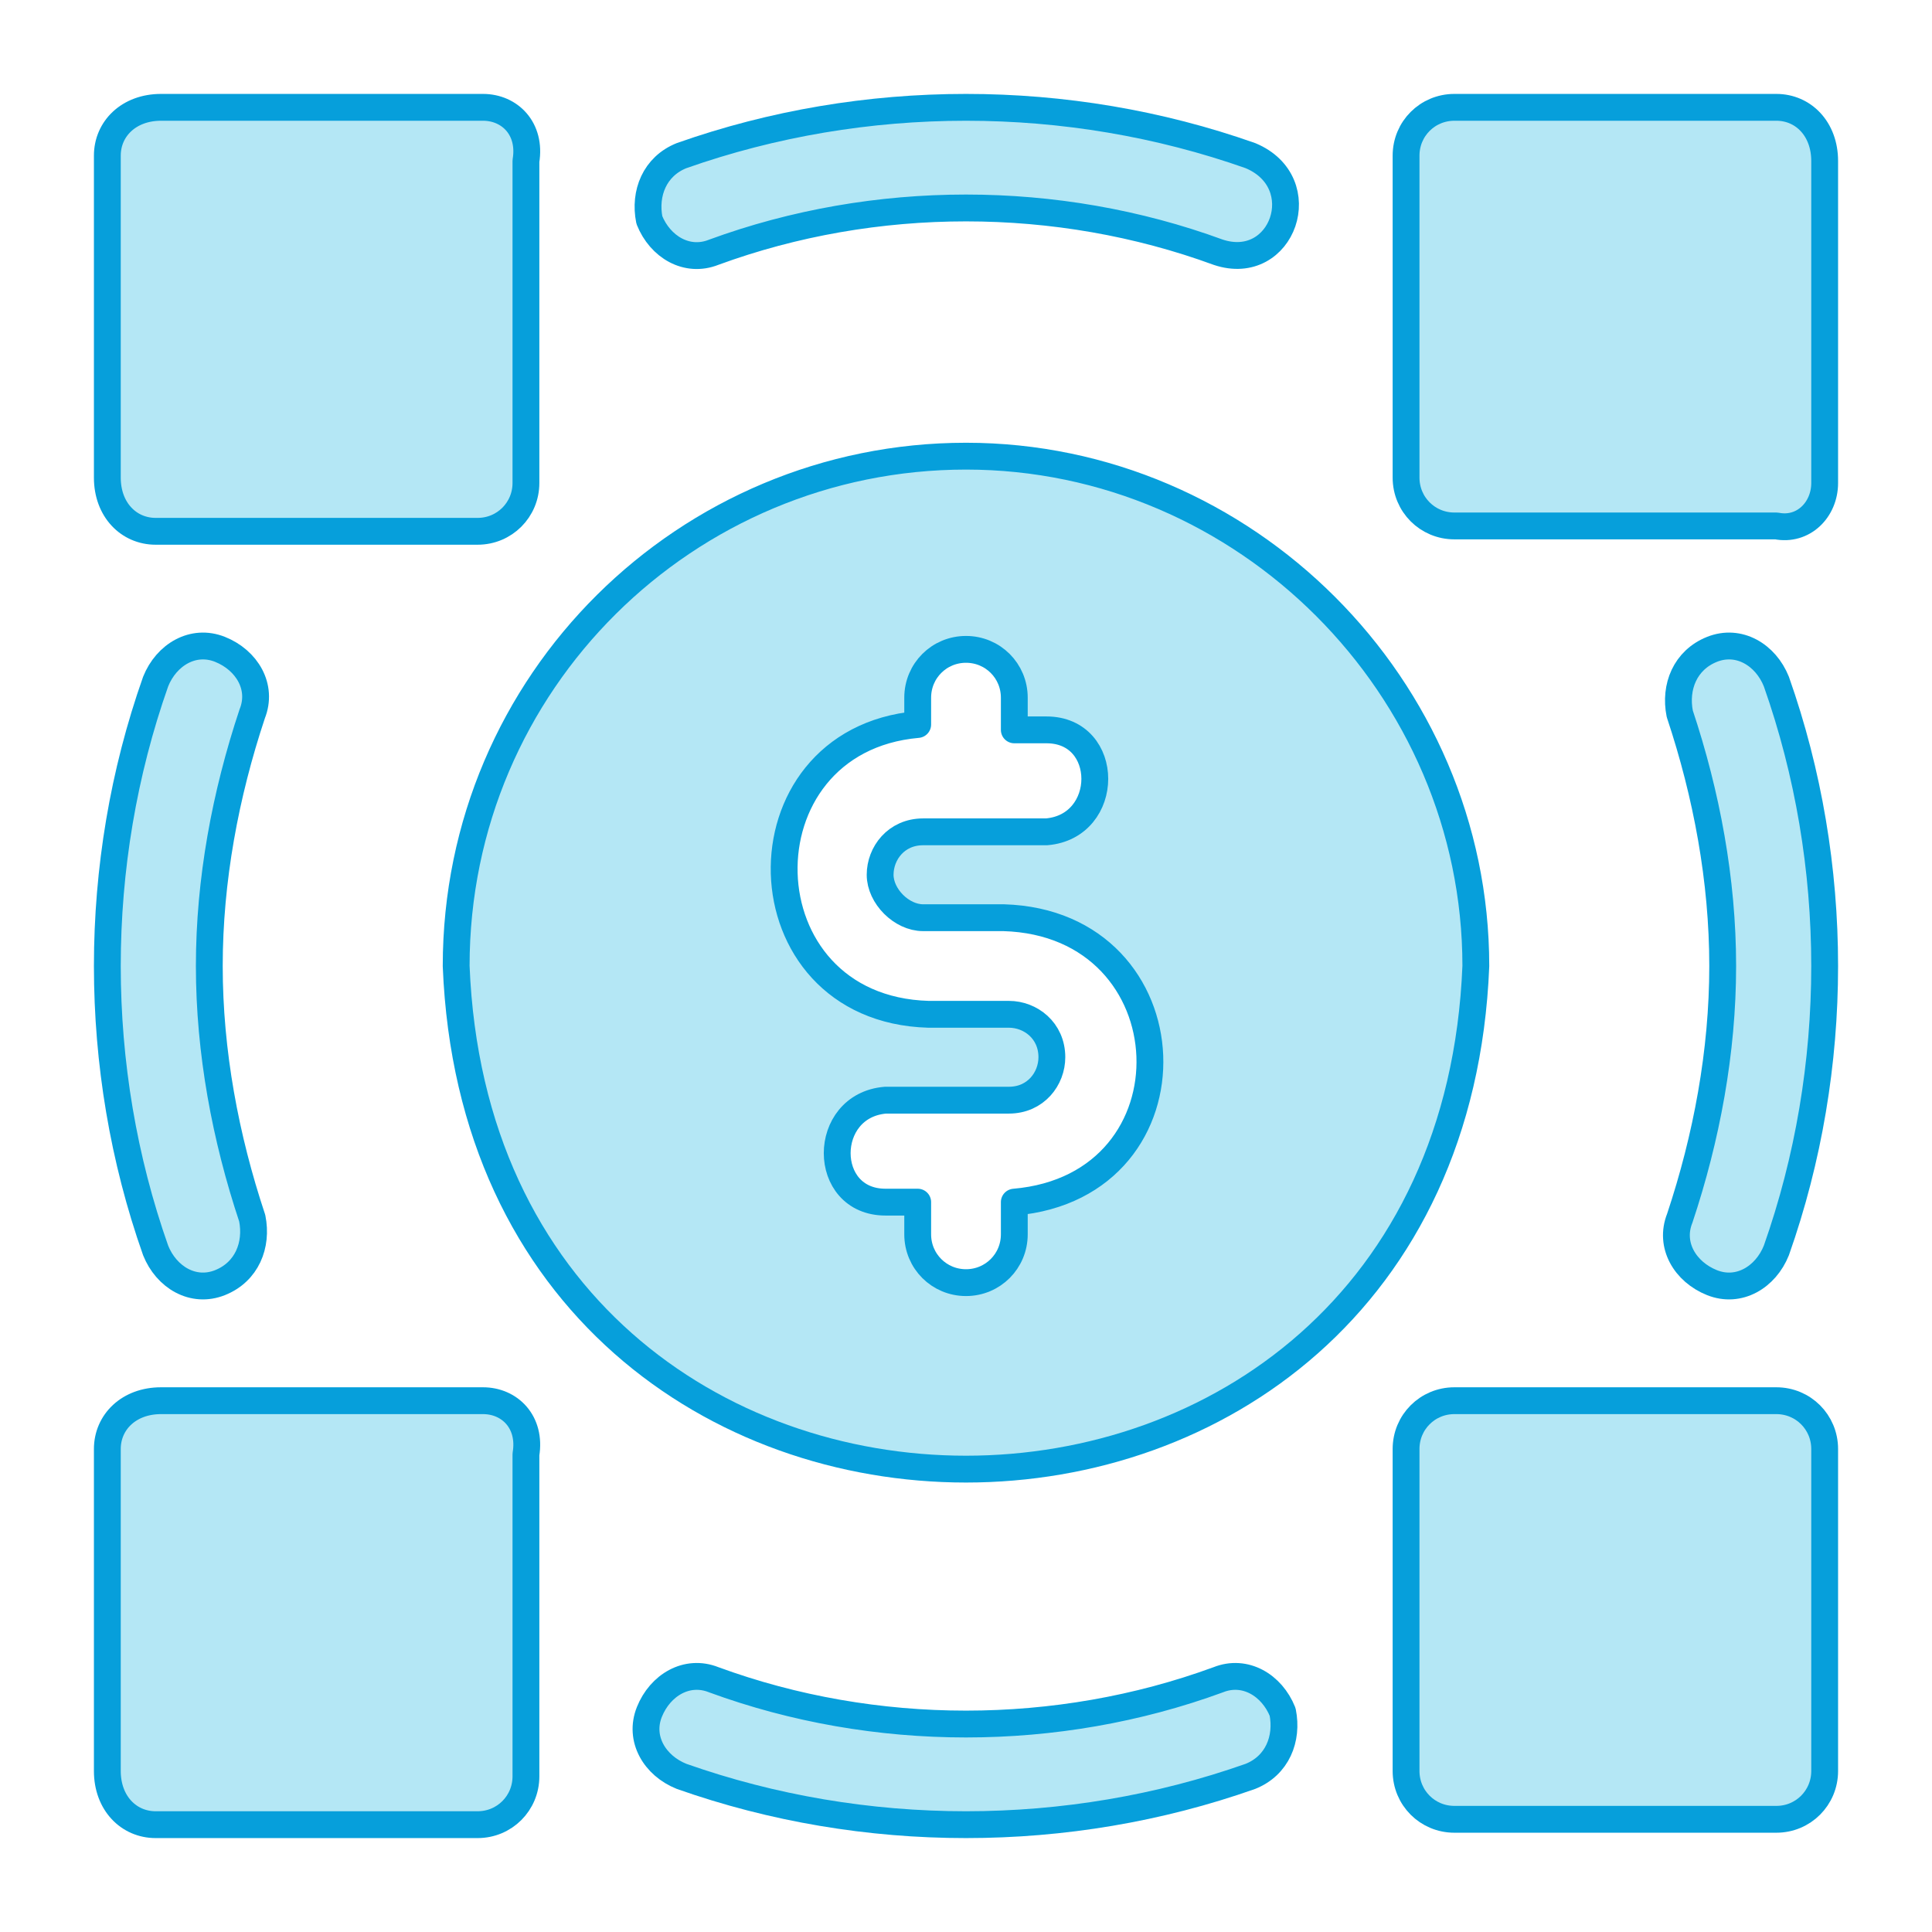
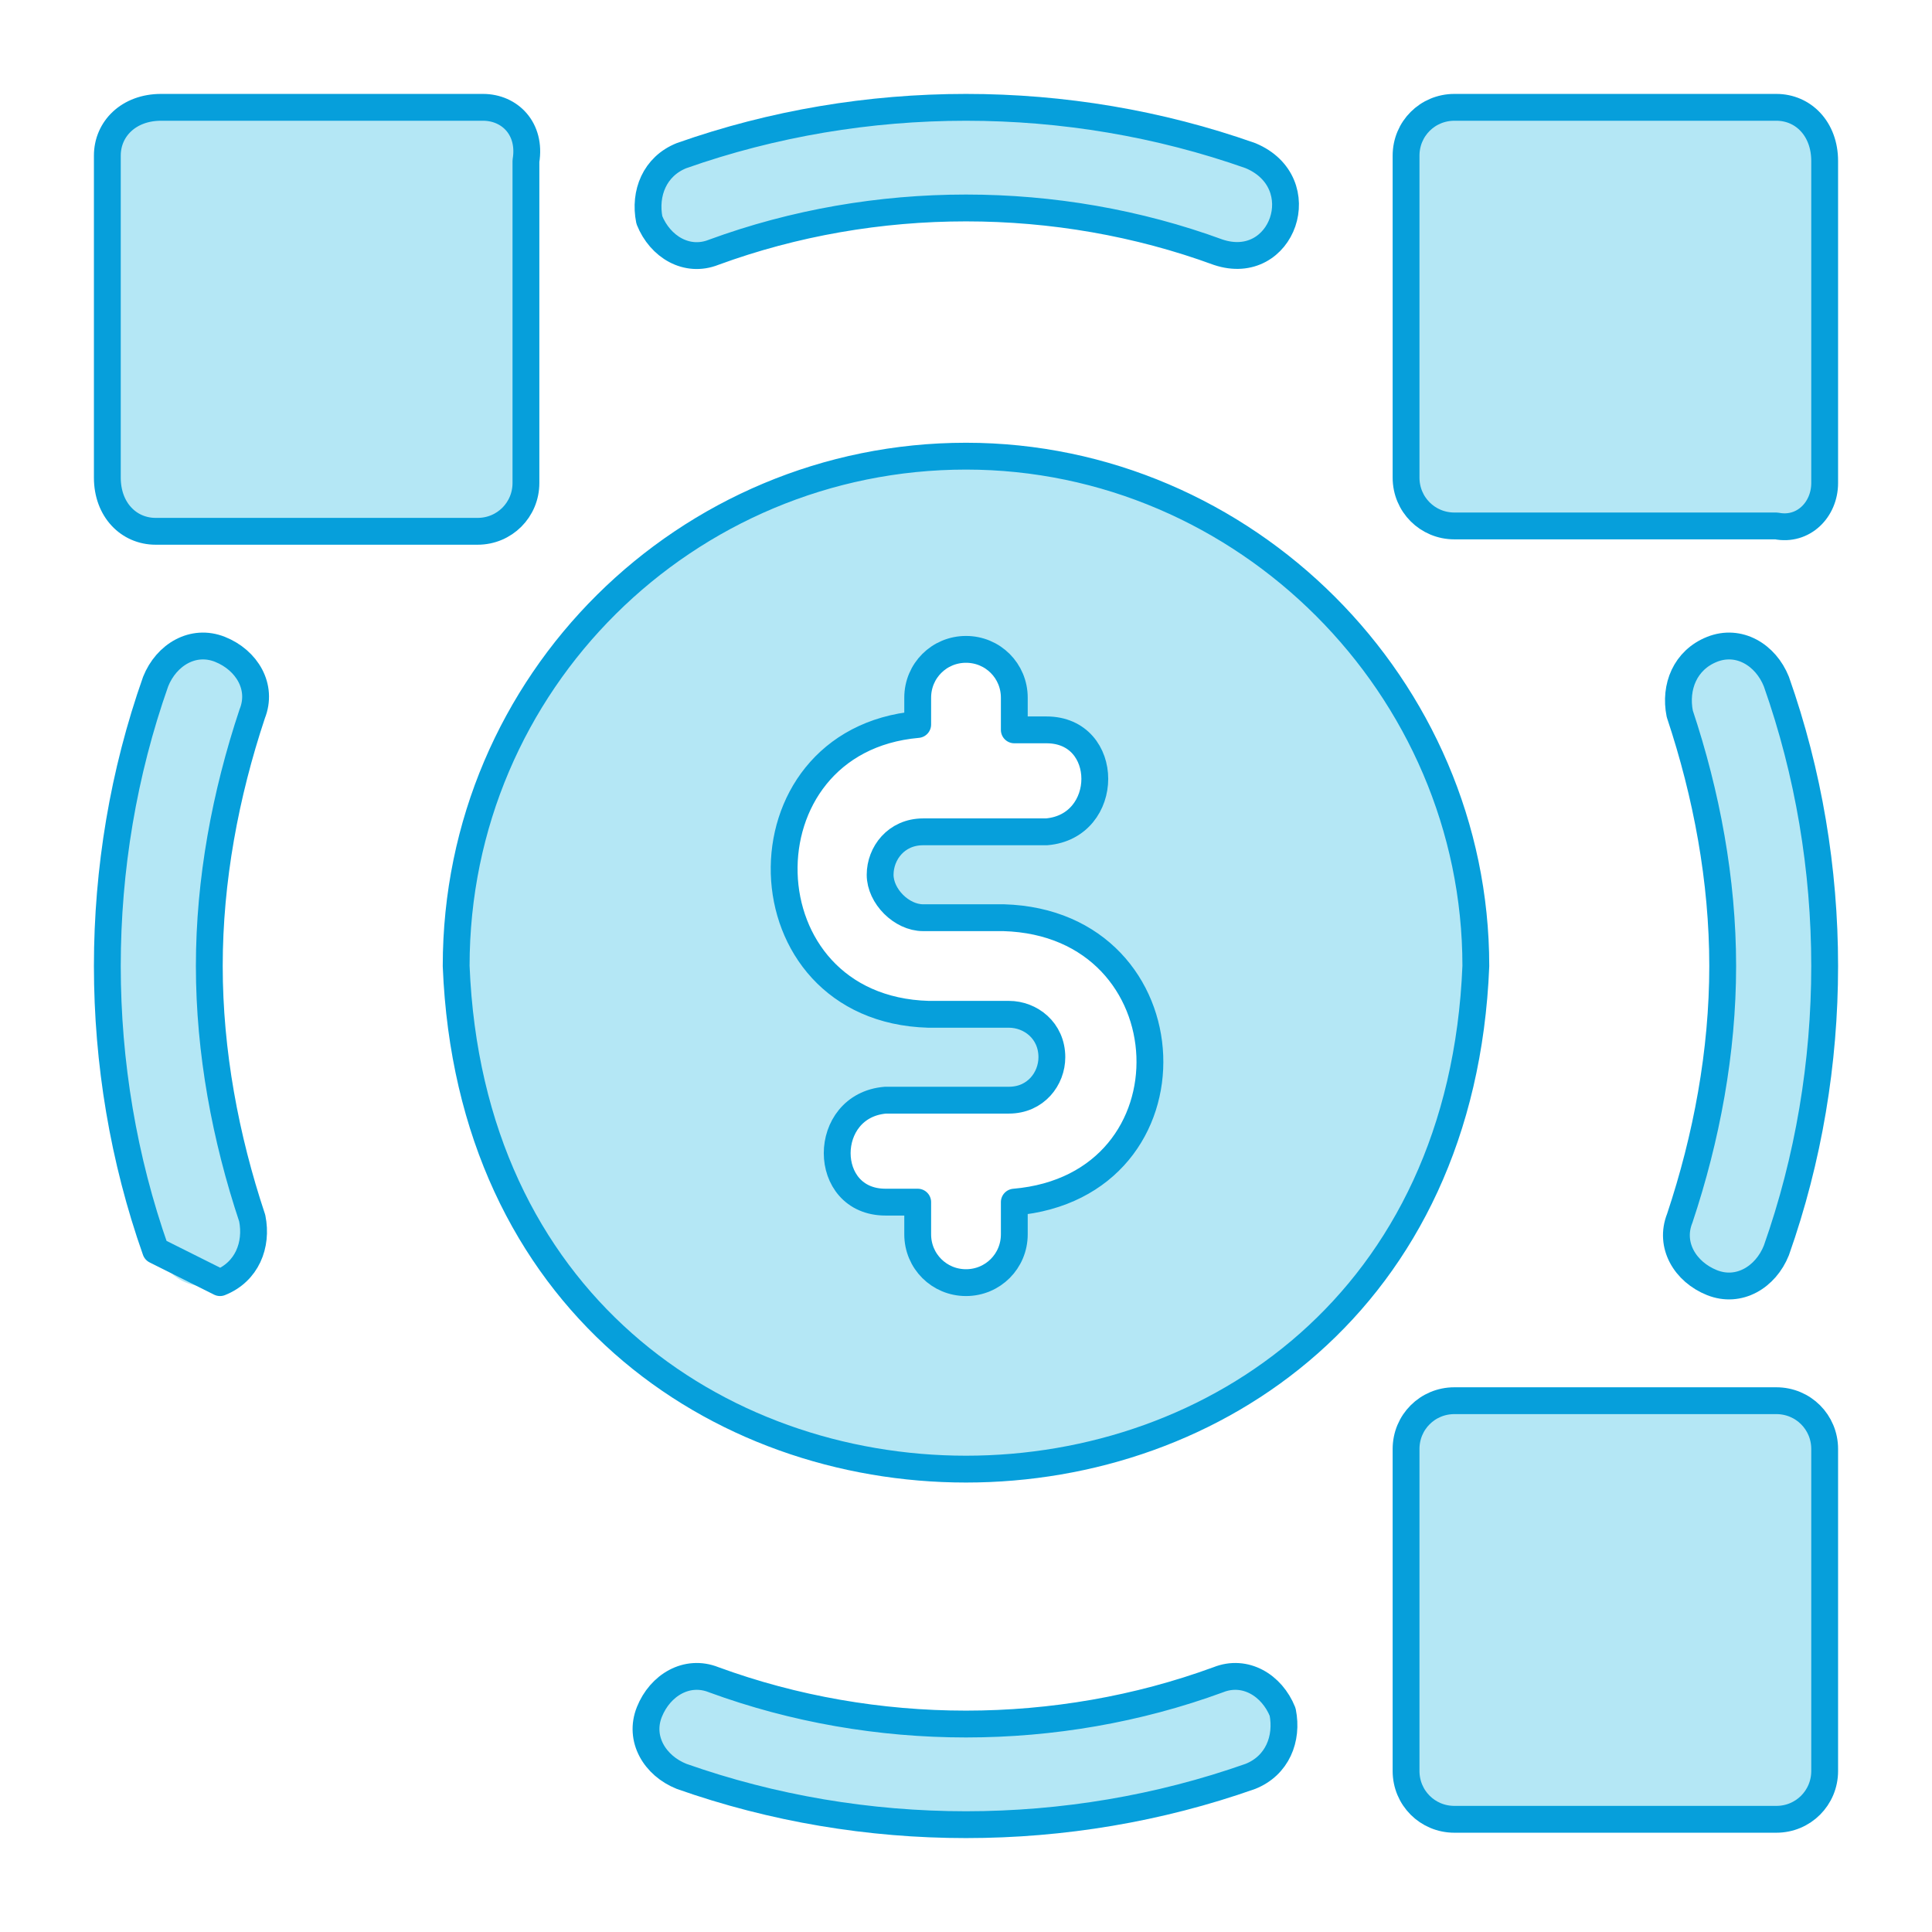
<svg xmlns="http://www.w3.org/2000/svg" version="1.1" id="Camada_1" x="0px" y="0px" viewBox="0 0 36 36" style="enable-background:new 0 0 36 36;" xml:space="preserve">
  <style type="text/css">
	.st0{fill:#B4E7F5;}
	.st1{fill:none;stroke:#069FDB;stroke-width:0.5;stroke-linejoin:round;}
</style>
  <path class="st0" d="M2.9,9.9h6c0.5,0,0.9-0.4,0.9-0.9v-6C9.9,2.4,9.5,2,9,2h-6C2.4,2,2,2.4,2,2.9v6C2,9.5,2.4,9.9,2.9,9.9z" />
  <path class="st0" d="M33.1,2h-6c-0.5,0-0.9,0.4-0.9,0.9v6c0,0.5,0.4,0.9,0.9,0.9h6C33.6,9.9,34,9.5,34,9v-6C34,2.4,33.6,2,33.1,2z" />
  <path class="st0" d="M33.1,26.1h-6c-0.5,0-0.9,0.4-0.9,0.9v6c0,0.5,0.4,0.9,0.9,0.9h6c0.5,0,0.9-0.4,0.9-0.9v-6  C34,26.5,33.6,26.1,33.1,26.1z" />
-   <path class="st0" d="M9,26.1h-6C2.4,26.1,2,26.5,2,27v6C2,33.6,2.4,34,2.9,34h6c0.5,0,0.9-0.4,0.9-0.9v-6C9.9,26.5,9.5,26.1,9,26.1z  " />
  <path class="st0" d="M13.3,4.7c3-1.1,6.4-1.1,9.4,0c1.2,0.4,1.8-1.3,0.6-1.8C21.6,2.3,19.8,2,18,2s-3.6,0.3-5.3,0.9  c-0.5,0.2-0.7,0.7-0.6,1.2C12.3,4.6,12.8,4.9,13.3,4.7z" />
  <path class="st0" d="M31.9,12.1c-0.5,0.2-0.7,0.7-0.6,1.2c0.5,1.5,0.8,3.1,0.8,4.7s-0.3,3.2-0.8,4.7c-0.2,0.5,0.1,1,0.6,1.2  c0.5,0.2,1-0.1,1.2-0.6c0.6-1.7,0.9-3.5,0.9-5.3s-0.3-3.6-0.9-5.3C32.9,12.2,32.4,11.9,31.9,12.1z" />
  <path class="st0" d="M22.7,31.3c-3,1.1-6.4,1.1-9.4,0c-0.5-0.2-1,0.1-1.2,0.6c-0.2,0.5,0.1,1,0.6,1.2c1.7,0.6,3.5,0.9,5.3,0.9  s3.6-0.3,5.3-0.9c0.5-0.2,0.7-0.7,0.6-1.2C23.7,31.4,23.2,31.1,22.7,31.3z" />
  <path class="st0" d="M4.1,23.9c0.5-0.2,0.7-0.7,0.6-1.2c-0.5-1.5-0.8-3.1-0.8-4.7s0.3-3.2,0.8-4.7c0.2-0.5-0.1-1-0.6-1.2  c-0.5-0.2-1,0.1-1.2,0.6C2.3,14.4,2,16.2,2,18s0.3,3.6,0.9,5.3C3.1,23.8,3.6,24.1,4.1,23.9z" />
  <path class="st0" d="M18,8.5c-5.2,0-9.5,4.2-9.5,9.5C9,30.5,27,30.5,27.5,18C27.5,12.8,23.2,8.5,18,8.5z M18.9,22.4V23  c0,0.5-0.4,0.9-0.9,0.9c-0.5,0-0.9-0.4-0.9-0.9v-0.6h-0.6c-1.2,0-1.2-1.8,0-1.9h2.3c0.5,0,0.8-0.4,0.8-0.8c0-0.5-0.4-0.8-0.8-0.8  h-1.5c-3.5-0.1-3.6-5.1-0.2-5.4V13c0-0.5,0.4-0.9,0.9-0.9c0.5,0,0.9,0.4,0.9,0.9v0.6h0.6c1.2,0,1.2,1.8,0,1.9h-2.3  c-0.5,0-0.8,0.4-0.8,0.8c0,0.4,0.4,0.8,0.8,0.8h1.5C22.2,17.2,22.4,22.1,18.9,22.4z" />
  <path class="st1" d="M2.9,9.9h6c0.5,0,0.9-0.4,0.9-0.9v-6C9.9,2.4,9.5,2,9,2h-6C2.4,2,2,2.4,2,2.9v6C2,9.5,2.4,9.9,2.9,9.9z" />
  <path class="st1" d="M33.1,2h-6c-0.5,0-0.9,0.4-0.9,0.9v6c0,0.5,0.4,0.9,0.9,0.9h6C33.6,9.9,34,9.5,34,9v-6C34,2.4,33.6,2,33.1,2z" />
  <path class="st1" d="M33.1,26.1h-6c-0.5,0-0.9,0.4-0.9,0.9v6c0,0.5,0.4,0.9,0.9,0.9h6c0.5,0,0.9-0.4,0.9-0.9v-6  C34,26.5,33.6,26.1,33.1,26.1z" />
-   <path class="st1" d="M9,26.1h-6C2.4,26.1,2,26.5,2,27v6C2,33.6,2.4,34,2.9,34h6c0.5,0,0.9-0.4,0.9-0.9v-6C9.9,26.5,9.5,26.1,9,26.1z  " />
  <path class="st1" d="M13.3,4.7c3-1.1,6.4-1.1,9.4,0c1.2,0.4,1.8-1.3,0.6-1.8C21.6,2.3,19.8,2,18,2s-3.6,0.3-5.3,0.9  c-0.5,0.2-0.7,0.7-0.6,1.2C12.3,4.6,12.8,4.9,13.3,4.7z" />
  <path class="st1" d="M31.9,12.1c-0.5,0.2-0.7,0.7-0.6,1.2c0.5,1.5,0.8,3.1,0.8,4.7s-0.3,3.2-0.8,4.7c-0.2,0.5,0.1,1,0.6,1.2  c0.5,0.2,1-0.1,1.2-0.6c0.6-1.7,0.9-3.5,0.9-5.3s-0.3-3.6-0.9-5.3C32.9,12.2,32.4,11.9,31.9,12.1z" />
  <path class="st1" d="M22.7,31.3c-3,1.1-6.4,1.1-9.4,0c-0.5-0.2-1,0.1-1.2,0.6c-0.2,0.5,0.1,1,0.6,1.2c1.7,0.6,3.5,0.9,5.3,0.9  s3.6-0.3,5.3-0.9c0.5-0.2,0.7-0.7,0.6-1.2C23.7,31.4,23.2,31.1,22.7,31.3z" />
-   <path class="st1" d="M4.1,23.9c0.5-0.2,0.7-0.7,0.6-1.2c-0.5-1.5-0.8-3.1-0.8-4.7s0.3-3.2,0.8-4.7c0.2-0.5-0.1-1-0.6-1.2  c-0.5-0.2-1,0.1-1.2,0.6C2.3,14.4,2,16.2,2,18s0.3,3.6,0.9,5.3C3.1,23.8,3.6,24.1,4.1,23.9z" />
+   <path class="st1" d="M4.1,23.9c0.5-0.2,0.7-0.7,0.6-1.2c-0.5-1.5-0.8-3.1-0.8-4.7s0.3-3.2,0.8-4.7c0.2-0.5-0.1-1-0.6-1.2  c-0.5-0.2-1,0.1-1.2,0.6C2.3,14.4,2,16.2,2,18s0.3,3.6,0.9,5.3z" />
  <path class="st1" d="M18,8.5c-5.2,0-9.5,4.2-9.5,9.5C9,30.5,27,30.5,27.5,18C27.5,12.8,23.2,8.5,18,8.5z M18.9,22.4V23  c0,0.5-0.4,0.9-0.9,0.9c-0.5,0-0.9-0.4-0.9-0.9v-0.6h-0.6c-1.2,0-1.2-1.8,0-1.9h2.3c0.5,0,0.8-0.4,0.8-0.8c0-0.5-0.4-0.8-0.8-0.8  h-1.5c-3.5-0.1-3.6-5.1-0.2-5.4V13c0-0.5,0.4-0.9,0.9-0.9c0.5,0,0.9,0.4,0.9,0.9v0.6h0.6c1.2,0,1.2,1.8,0,1.9h-2.3  c-0.5,0-0.8,0.4-0.8,0.8c0,0.4,0.4,0.8,0.8,0.8h1.5C22.2,17.2,22.4,22.1,18.9,22.4z" />
</svg>